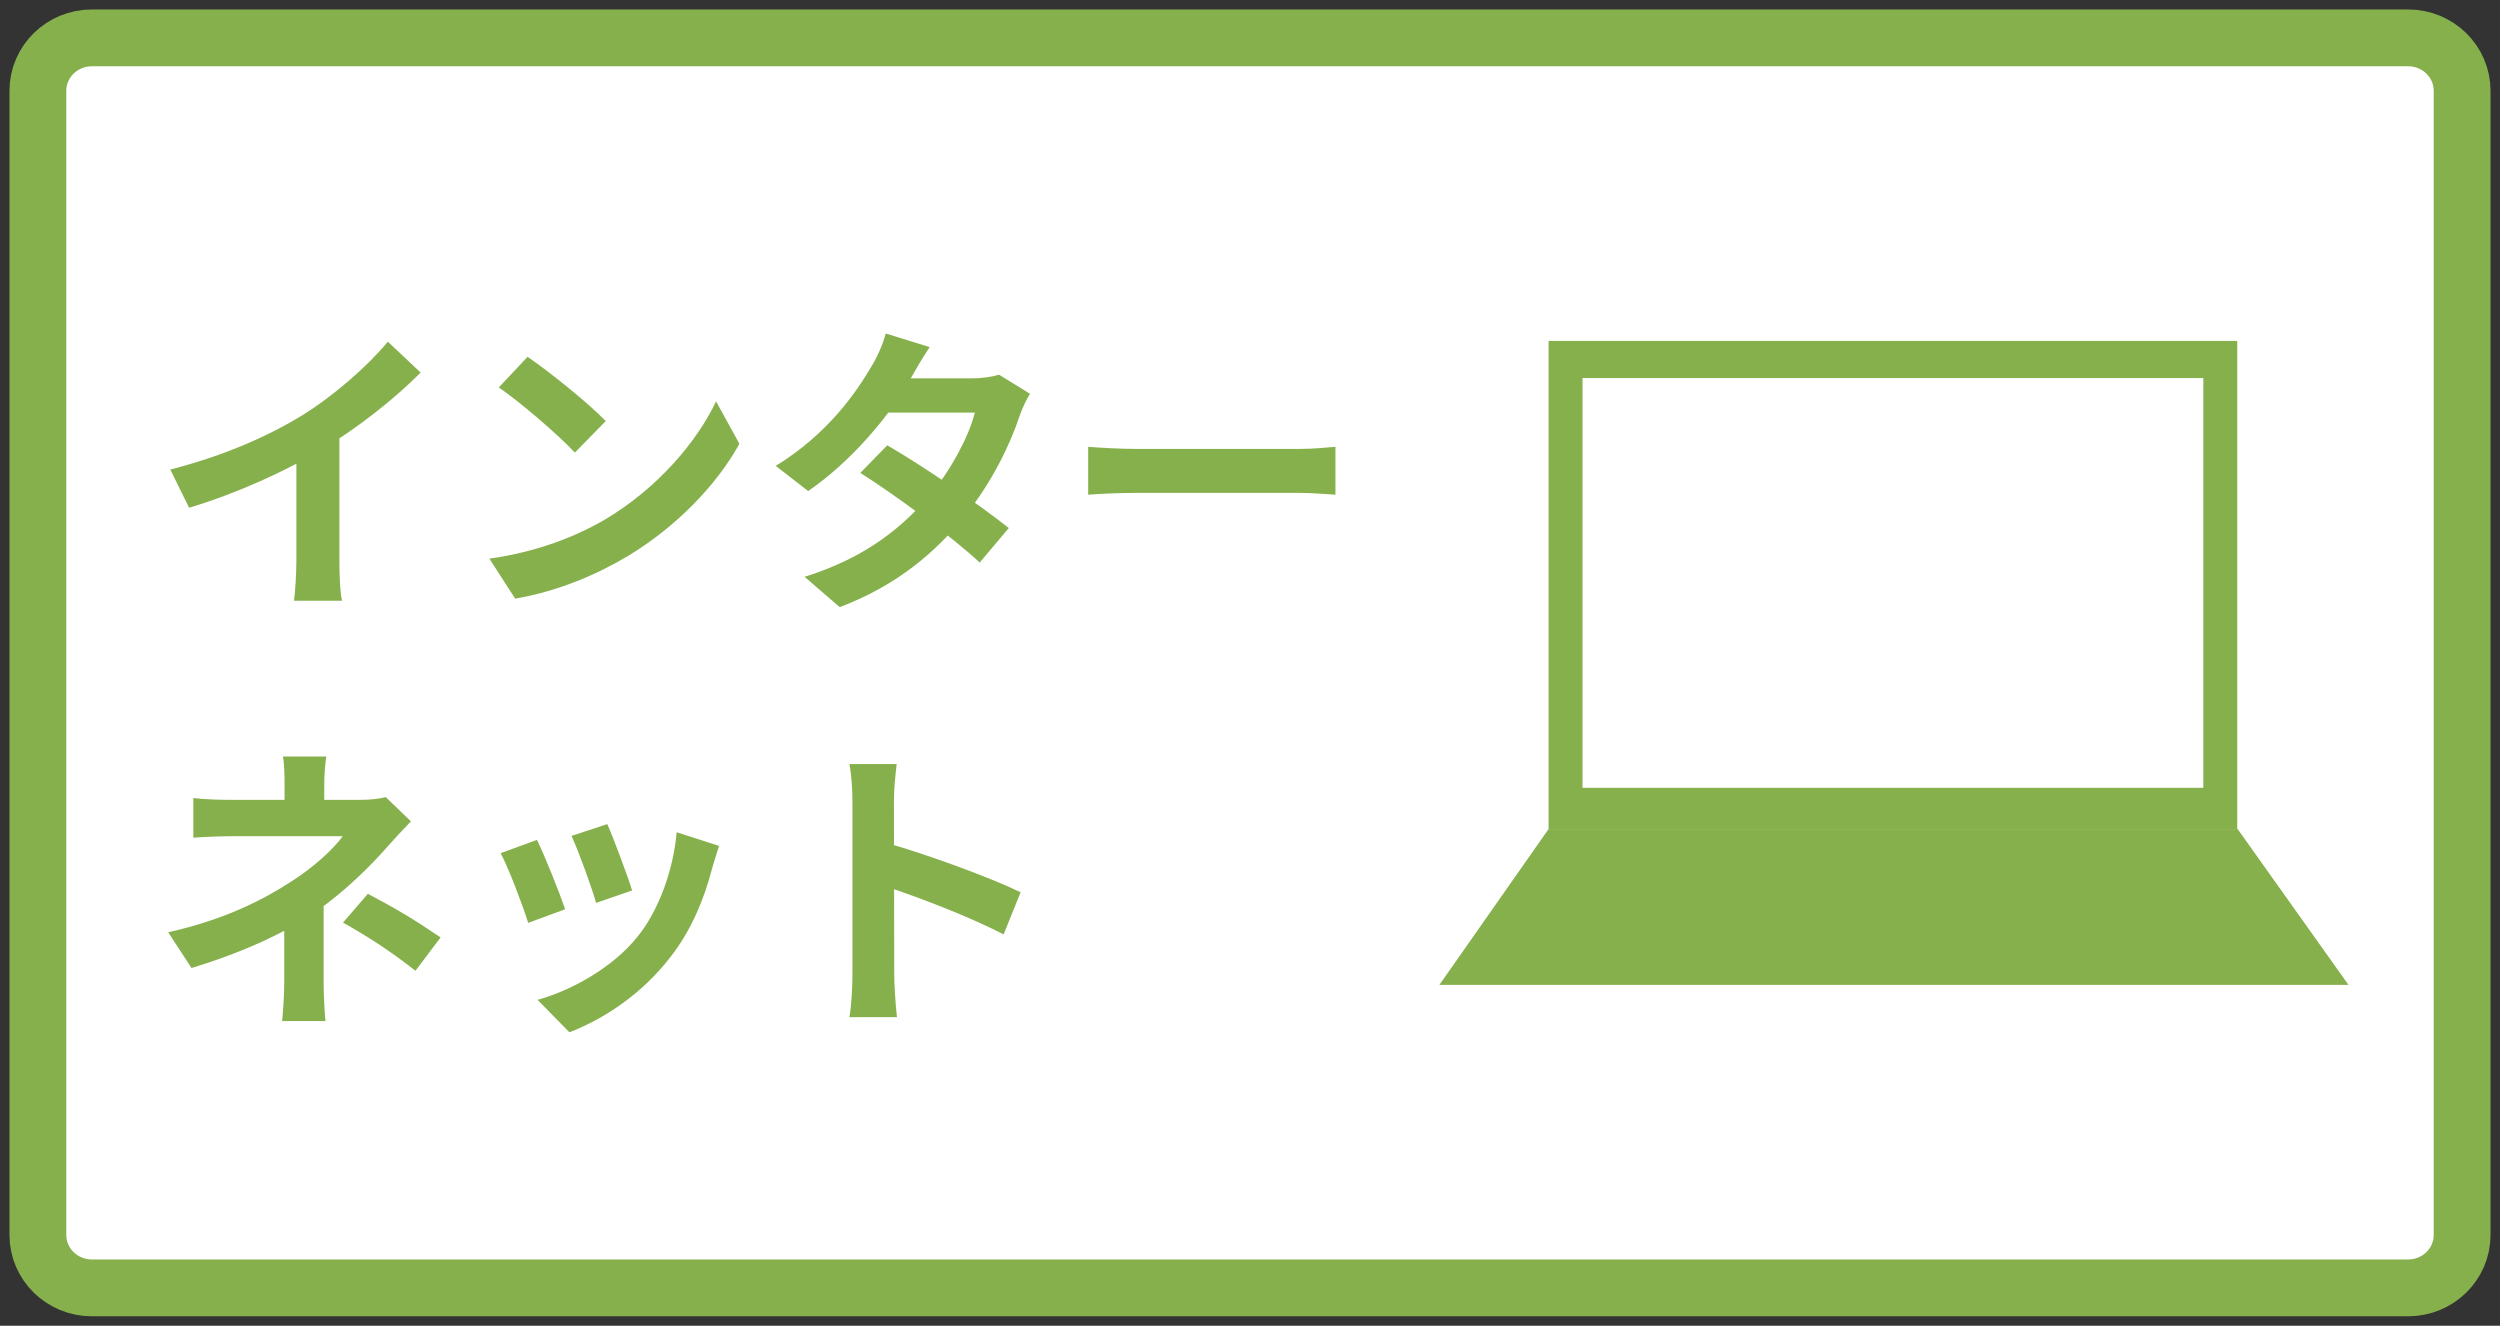
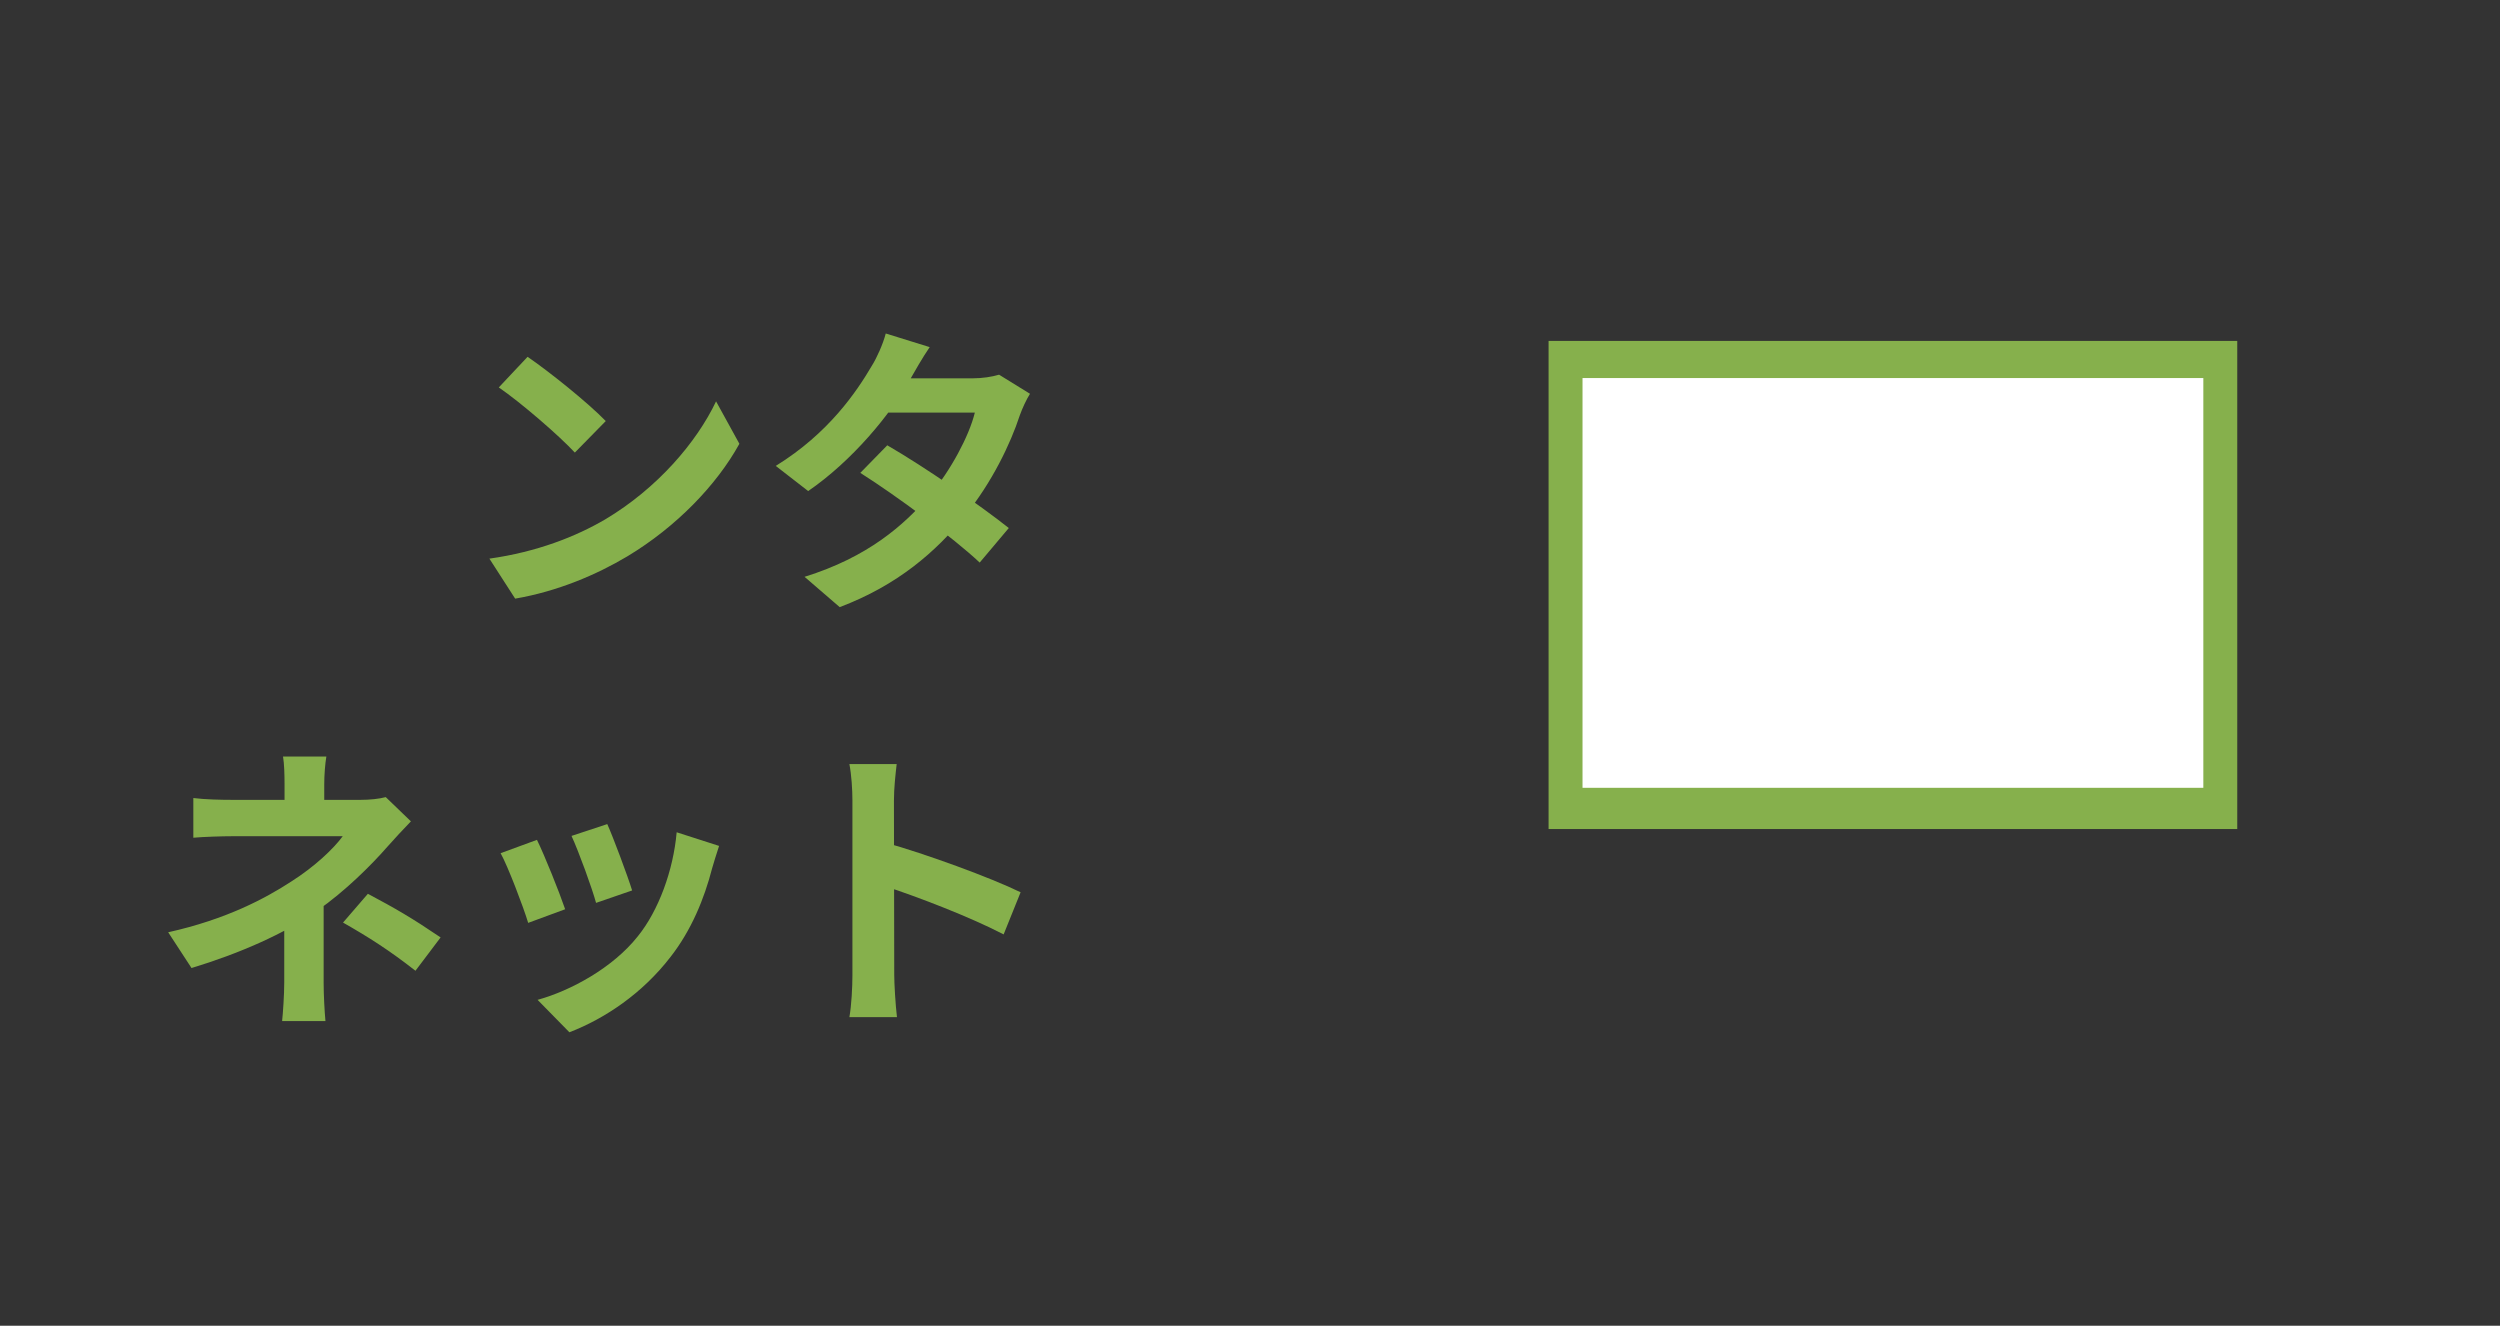
<svg xmlns="http://www.w3.org/2000/svg" width="132" height="70" viewBox="0 0 132 70" fill="none">
  <rect x="0" y="0" width="132" height="70" fill="#333333" stroke="none" />
-   <path d="M127.151 2H4.849C3.276 2 2 3.251 2 4.793V65.207C2 66.749 3.276 68 4.849 68H127.151C128.724 68 130 66.749 130 65.207V4.793C130 3.251 128.724 2 127.151 2Z" fill="white" stroke="#86B04C" stroke-width="3" stroke-miterlimit="10" />
  <path d="M45.008 51.48C45.008 50.248 45.008 43.624 45.008 42.28C45.008 41.704 44.96 40.92 44.848 40.344H47.344C47.28 40.92 47.2 41.608 47.2 42.28C47.2 44.04 47.216 50.296 47.216 51.48C47.216 51.928 47.28 53.048 47.36 53.704H44.848C44.96 53.08 45.008 52.104 45.008 51.48ZM46.736 44.488C48.864 45.08 52.32 46.344 53.888 47.112L52.992 49.336C51.168 48.392 48.48 47.368 46.736 46.792V44.488Z" fill="#86B04C" />
  <path d="M32.064 43.512C32.368 44.184 33.152 46.28 33.376 47.016L31.472 47.672C31.264 46.904 30.56 44.968 30.176 44.136L32.064 43.512ZM37.968 44.664C37.792 45.192 37.696 45.528 37.6 45.848C37.184 47.464 36.496 49.128 35.408 50.52C33.92 52.456 31.936 53.784 30.064 54.504L28.384 52.792C30.128 52.312 32.368 51.096 33.68 49.432C34.768 48.088 35.552 45.96 35.728 43.944L37.968 44.664ZM28.352 44.344C28.752 45.16 29.536 47.112 29.84 48.008L27.888 48.728C27.632 47.88 26.816 45.736 26.432 45.048L28.352 44.344Z" fill="#86B04C" />
  <path d="M17.232 39.944C17.168 40.312 17.12 40.92 17.12 41.416C17.12 41.896 17.12 42.712 17.12 43.192H15.024C15.024 42.712 15.024 41.976 15.024 41.416C15.024 40.904 15.008 40.328 14.944 39.944H17.232ZM21.696 43.368C21.296 43.784 20.8 44.312 20.464 44.696C19.568 45.72 18.224 47.048 16.768 48.072C15.04 49.304 12.592 50.36 10.112 51.112L8.88 49.224C11.968 48.536 14.016 47.432 15.392 46.536C16.624 45.752 17.616 44.808 18.096 44.152C17.232 44.152 12.976 44.152 12.304 44.152C11.728 44.152 10.72 44.184 10.208 44.232V42.136C10.816 42.216 11.712 42.232 12.256 42.232C12.976 42.232 18.096 42.232 19.04 42.232C19.536 42.232 20 42.184 20.368 42.088L21.696 43.368ZM17.088 46.856C17.088 48.008 17.088 50.584 17.088 51.88C17.088 52.504 17.136 53.416 17.184 53.912H14.896C14.944 53.464 15.008 52.504 15.008 51.88C15.008 50.648 15.008 48.68 15.008 47.72L17.088 46.856ZM21.936 51.256C20.544 50.168 19.488 49.496 18.112 48.712L19.424 47.192C20.896 47.976 21.728 48.456 23.264 49.496L21.936 51.256Z" fill="#86B04C" />
-   <path d="M57.456 23.592C58.048 23.64 59.2 23.704 60.032 23.704C61.92 23.704 67.2 23.704 68.624 23.704C69.376 23.704 70.08 23.624 70.512 23.592V26.12C70.128 26.104 69.312 26.024 68.64 26.024C67.184 26.024 61.92 26.024 60.032 26.024C59.136 26.024 58.064 26.072 57.456 26.12V23.592Z" fill="#86B04C" />
  <path d="M46.848 23.512C48.816 24.648 51.776 26.696 53.264 27.88L51.728 29.704C50.336 28.392 47.296 26.152 45.424 24.968L46.848 23.512ZM54.384 20.792C54.192 21.096 53.984 21.544 53.84 21.944C53.36 23.416 52.384 25.464 50.944 27.24C49.44 29.112 47.392 30.904 44.336 32.056L42.48 30.456C45.824 29.416 47.728 27.736 49.104 26.136C50.176 24.872 51.168 23.032 51.472 21.784H46.064L46.8 19.976H51.36C51.856 19.976 52.384 19.896 52.752 19.784L54.384 20.792ZM49.088 18.328C48.704 18.888 48.288 19.624 48.096 19.96C47.024 21.896 44.976 24.344 42.672 25.928L40.96 24.6C43.76 22.872 45.232 20.68 46.048 19.288C46.288 18.904 46.624 18.168 46.768 17.608L49.088 18.328Z" fill="#86B04C" />
  <path d="M27.856 18.84C28.96 19.592 31.04 21.256 31.984 22.232L30.352 23.896C29.52 23 27.504 21.256 26.336 20.456L27.856 18.84ZM25.84 29.496C28.352 29.144 30.416 28.328 31.968 27.416C34.704 25.784 36.784 23.352 37.808 21.192L39.04 23.432C37.84 25.608 35.712 27.816 33.136 29.368C31.504 30.344 29.44 31.224 27.2 31.608L25.84 29.496Z" fill="#86B04C" />
-   <path d="M8.992 24.792C11.856 24.056 14.192 23.016 15.984 21.912C17.616 20.904 19.44 19.304 20.48 18.04L22.208 19.672C20.752 21.144 18.8 22.648 16.912 23.784C15.104 24.856 12.512 26.056 9.984 26.808L8.992 24.792ZM15.648 22.952L17.92 22.408V29.624C17.92 30.328 17.952 31.32 18.064 31.72H15.52C15.584 31.336 15.648 30.328 15.648 29.624V22.952Z" fill="#86B04C" />
-   <path d="M118.127 18H81.765V43.773H118.127V18Z" fill="#86B04C" />
-   <path d="M118.147 43.773H81.765L76 52H124L118.147 43.773Z" fill="#86B04C" />
+   <path d="M118.127 18H81.765V43.773H118.127V18" fill="#86B04C" />
  <path d="M116.336 19.961H83.557V41.596H116.336V19.961Z" fill="white" />
</svg>